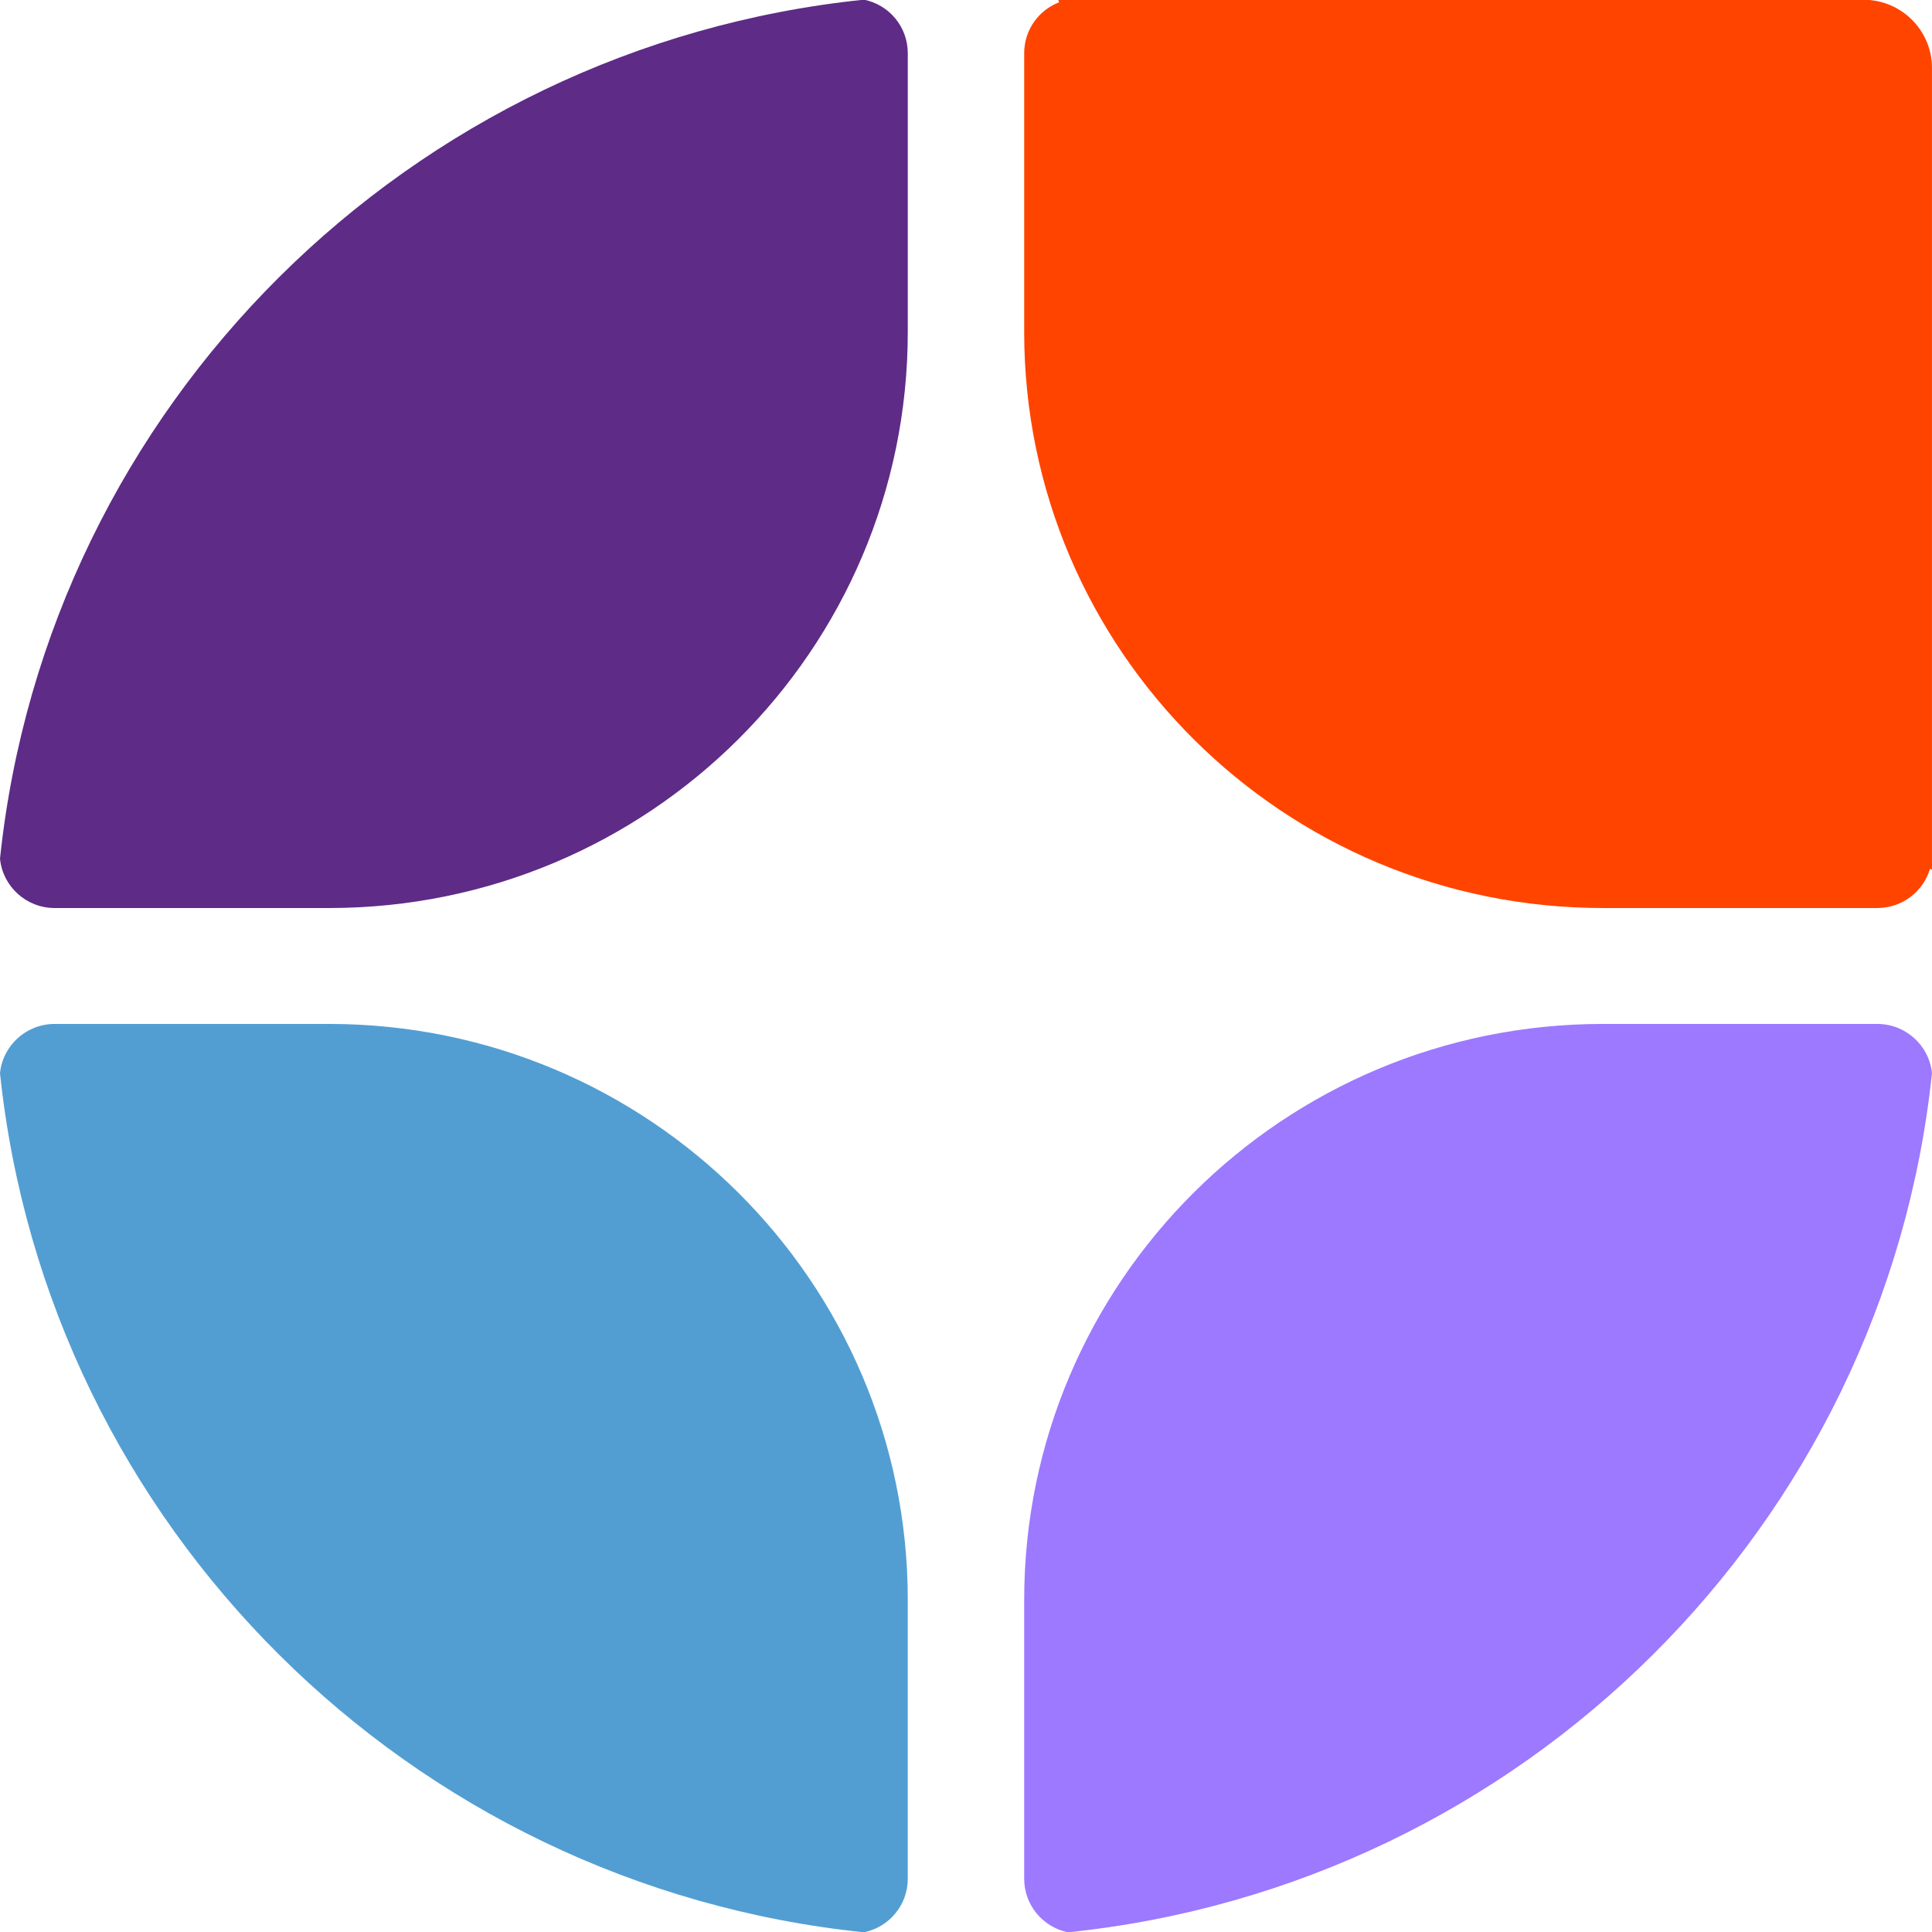
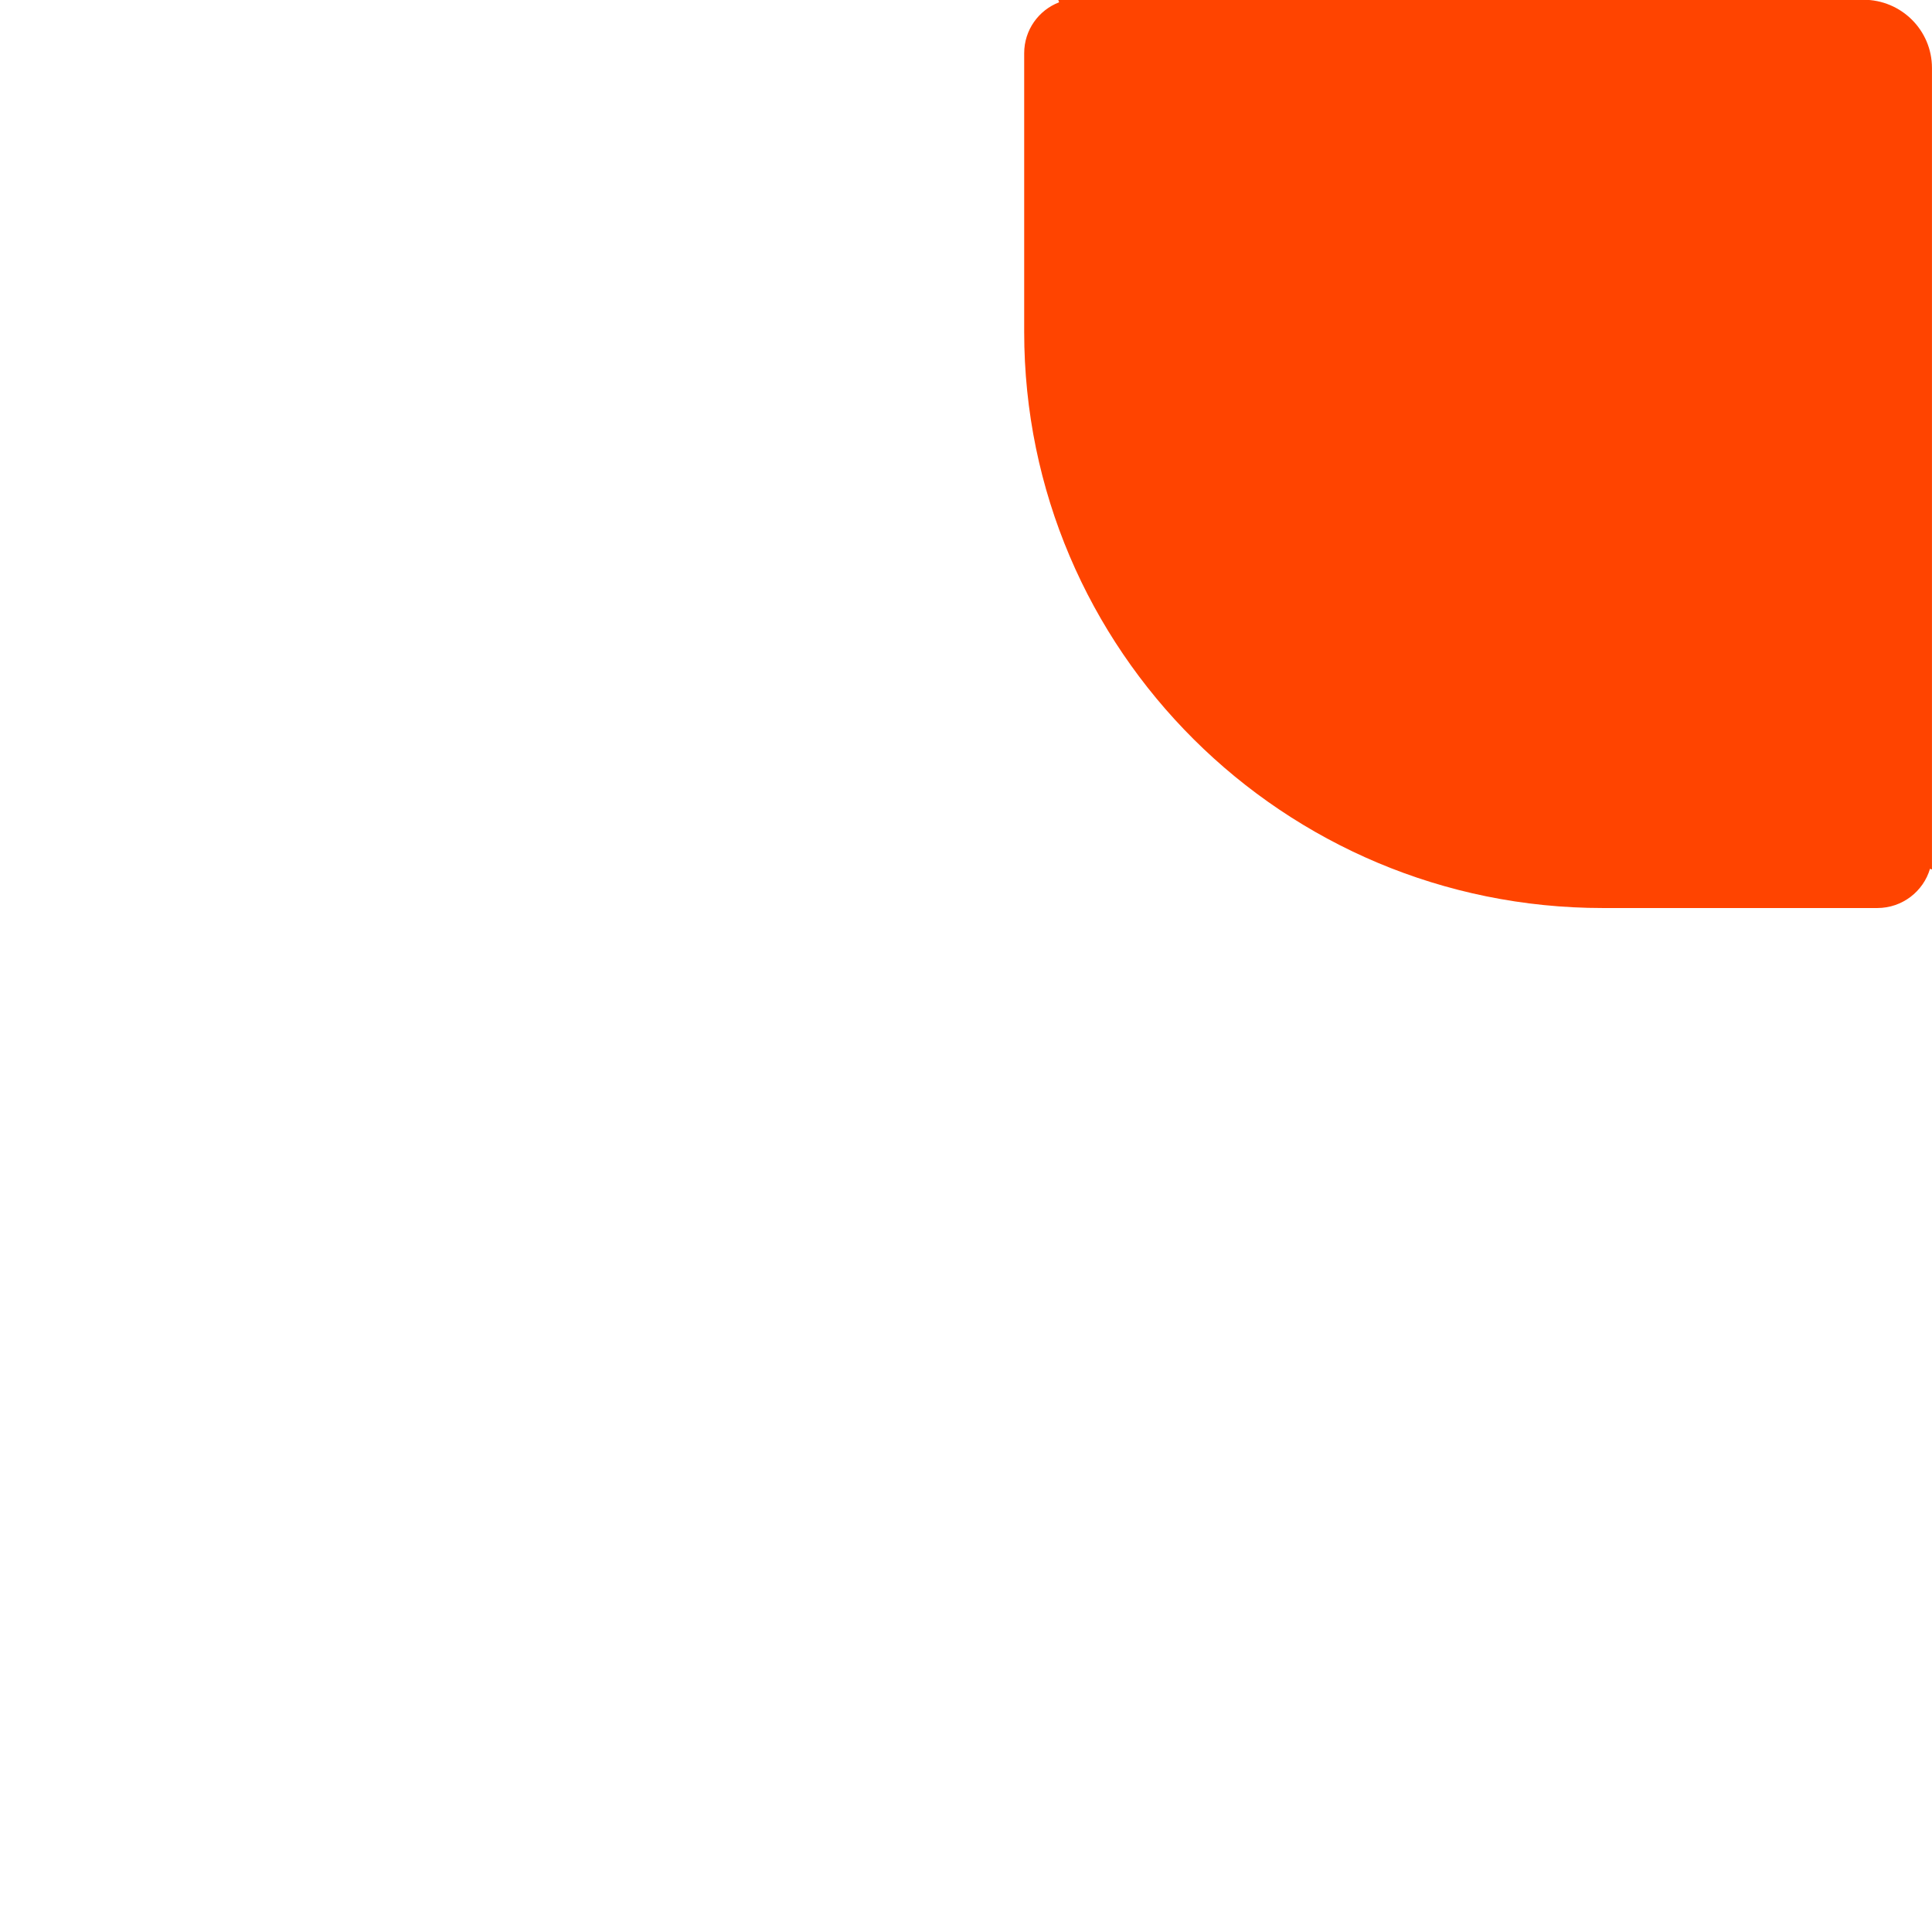
<svg xmlns="http://www.w3.org/2000/svg" viewBox="0 0 512 512">
  <g transform="matrix(21.724,0,0,21.724,0,-15.728)">
-     <path d="M10.539,0.72C4.991,1.292 0.58,5.678 0,11.199C0.033,11.537 0.319,11.801 0.667,11.801L4.014,11.801C7.913,11.801 11.074,8.654 11.074,4.773L11.074,1.373C11.074,1.05 10.845,0.781 10.539,0.72Z" style="fill:rgb(94,43,135);" />
-   </g>
+     </g>
  <g transform="matrix(21.724,0,0,21.724,0,-15.728)">
    <path d="M19.554,11.801L22.901,11.801C23.206,11.801 23.463,11.598 23.544,11.322L23.568,11.331L23.568,1.553C23.568,1.093 23.194,0.721 22.732,0.721L13.044,0.721C13.039,0.721 13.034,0.72 13.029,0.72C13.027,0.72 13.025,0.721 13.022,0.721L12.909,0.721L12.92,0.752C12.67,0.848 12.494,1.09 12.494,1.373L12.494,4.773C12.494,8.654 15.655,11.801 19.554,11.801Z" style="fill:rgb(255,68,0);" />
  </g>
  <g transform="matrix(21.724,0,0,21.724,0,-15.728)">
-     <path d="M4.014,13.215L0.667,13.215C0.319,13.215 0.033,13.479 0,13.816C0.58,19.337 4.991,23.723 10.539,24.296C10.845,24.234 11.074,23.965 11.074,23.643L11.074,20.243C11.074,16.361 7.913,13.215 4.014,13.215Z" style="fill:rgb(82,158,211);" />
-   </g>
+     </g>
  <g transform="matrix(21.724,0,0,21.724,0,-15.728)">
-     <path d="M22.901,13.215L19.554,13.215C15.655,13.215 12.494,16.361 12.494,20.243L12.494,23.643C12.494,23.965 12.723,24.234 13.029,24.296C18.577,23.723 22.988,19.337 23.568,13.816C23.535,13.479 23.249,13.215 22.901,13.215Z" style="fill:rgb(156,121,255);" />
-   </g>
+     </g>
</svg>